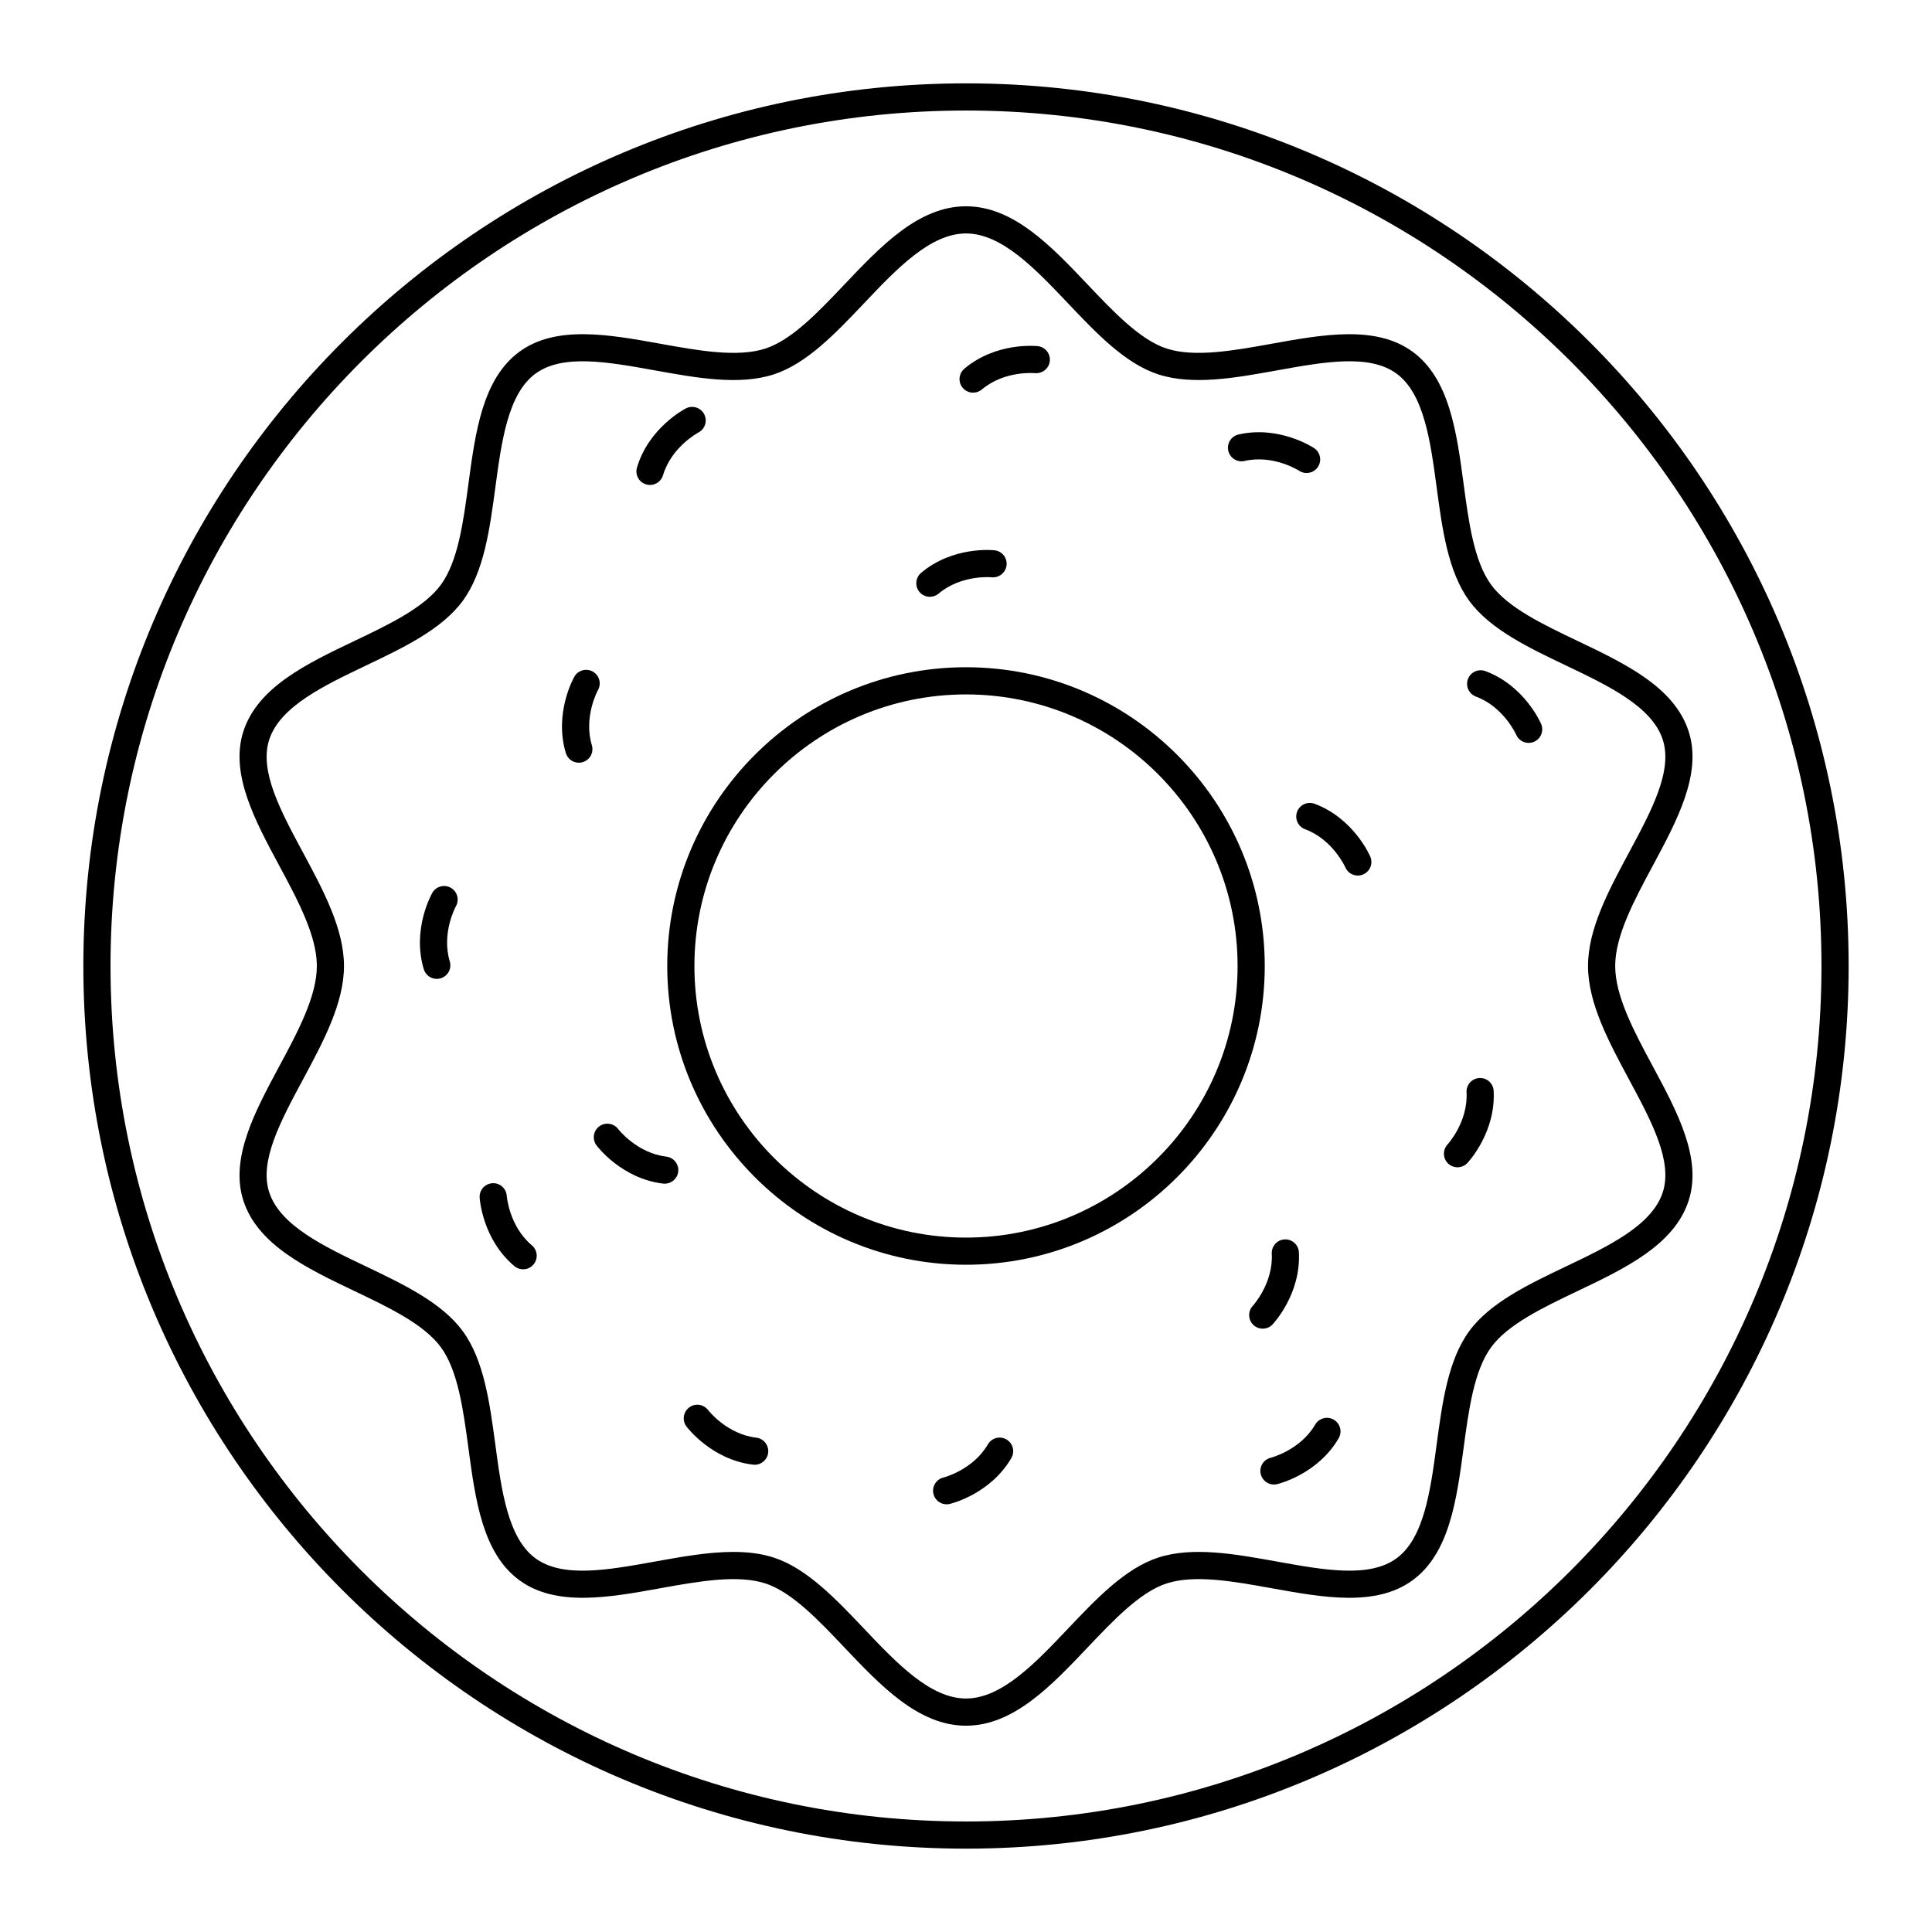
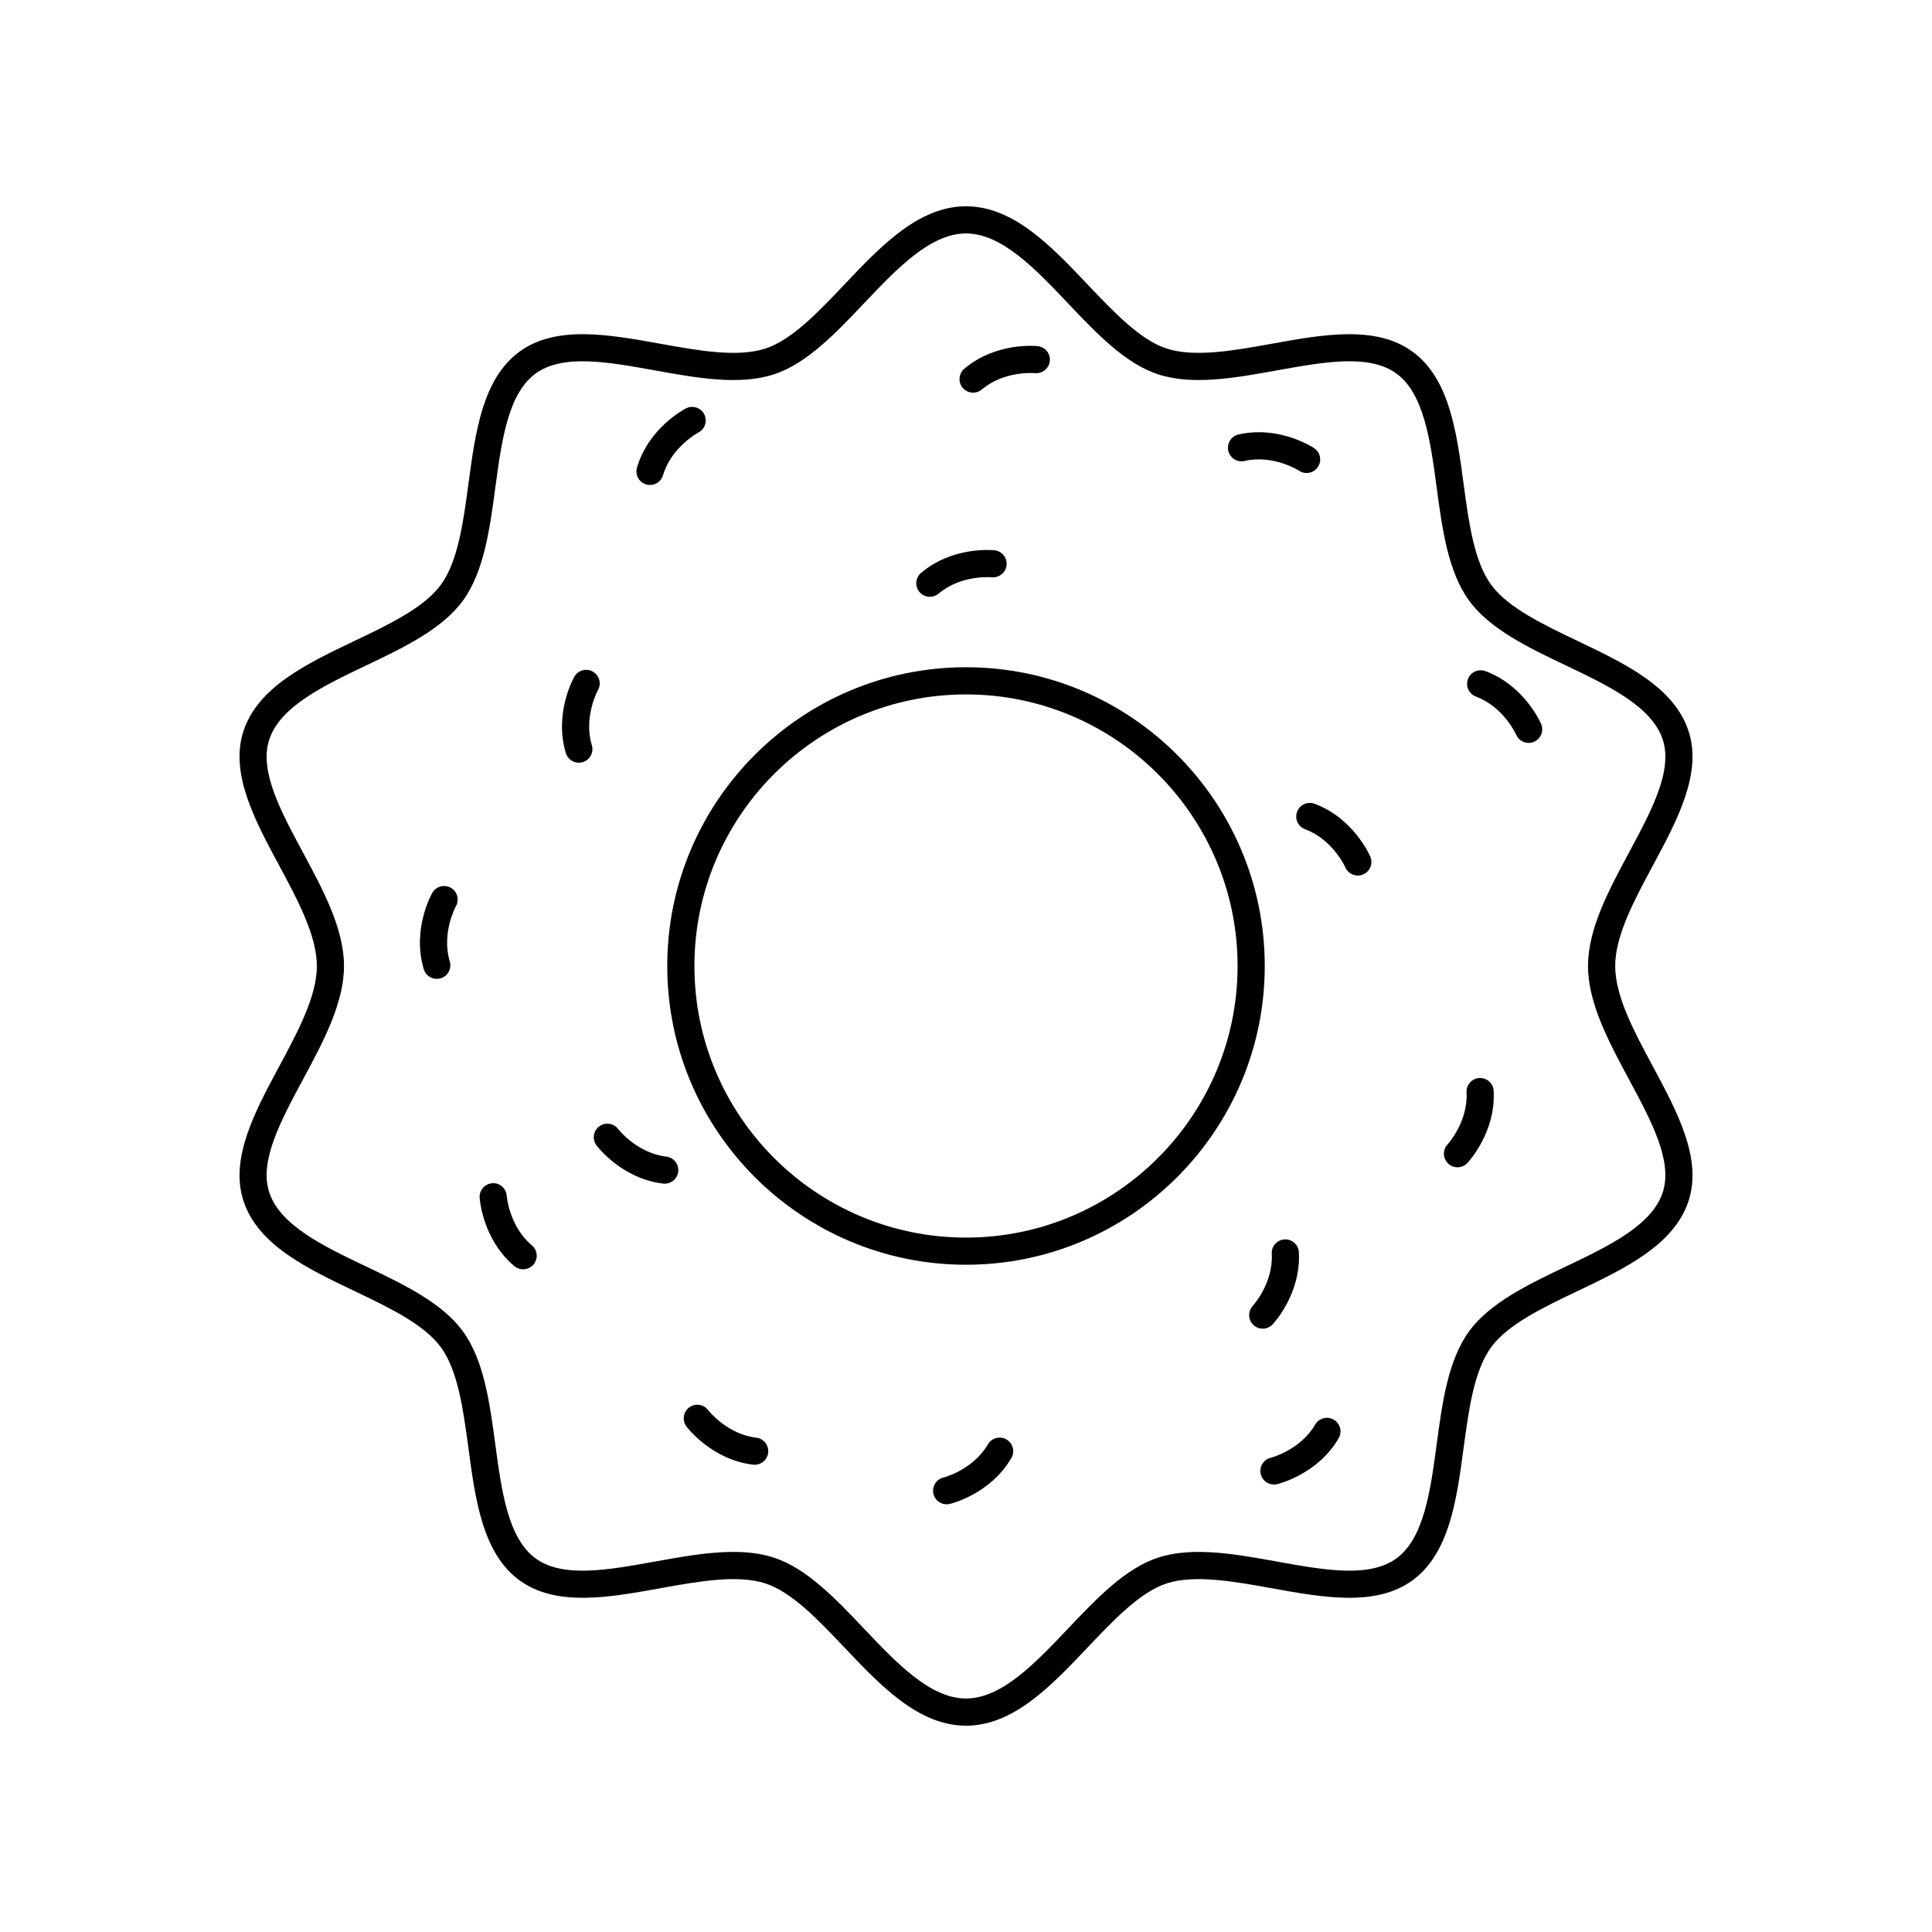
<svg xmlns="http://www.w3.org/2000/svg" fill="#000000" width="800px" height="800px" version="1.1" viewBox="144 144 512 512">
  <g>
    <path d="m400 479.17c43.656 0 79.172-35.516 79.172-79.172s-35.516-79.172-79.172-79.172-79.172 35.516-79.172 79.172 35.516 79.172 79.172 79.172zm0-151.14c39.684 0 71.973 32.289 71.973 71.973s-32.289 71.973-71.973 71.973-71.973-32.289-71.973-71.973 32.285-71.973 71.973-71.973z" />
    <path d="m260.86 501.06c4.527 6.215 5.922 16.629 7.277 26.703 1.84 13.719 3.746 27.906 13.555 35.051 9.699 7.066 23.707 4.543 37.246 2.094 10.07-1.816 20.48-3.695 27.914-1.277 6.996 2.277 14.059 9.727 20.887 16.926 9.684 10.211 19.691 20.77 32.262 20.77s22.582-10.559 32.262-20.77c6.828-7.199 13.891-14.648 20.887-16.926 7.438-2.418 17.848-0.543 27.914 1.277 13.547 2.449 27.547 4.973 37.246-2.094 9.809-7.144 11.711-21.332 13.555-35.051 1.352-10.074 2.75-20.488 7.277-26.703 4.449-6.106 13.844-10.59 22.934-14.922 12.59-6.004 25.605-12.211 29.418-23.918 3.648-11.199-3.019-23.605-9.469-35.602-4.906-9.133-9.984-18.574-9.984-26.621s5.078-17.488 9.984-26.617c6.449-11.996 13.117-24.402 9.469-35.602-3.812-11.707-16.828-17.914-29.418-23.922-9.09-4.336-18.484-8.816-22.934-14.922-4.527-6.215-5.922-16.629-7.273-26.703-1.84-13.719-3.746-27.906-13.555-35.051-9.703-7.066-23.703-4.535-37.246-2.094-10.07 1.816-20.48 3.695-27.914 1.277-6.996-2.277-14.059-9.727-20.887-16.926-9.684-10.215-19.695-20.77-32.266-20.77s-22.582 10.559-32.262 20.77c-6.828 7.199-13.891 14.648-20.887 16.926-7.434 2.422-17.848 0.543-27.914-1.277-13.543-2.445-27.543-4.973-37.246 2.094-9.809 7.144-11.715 21.332-13.555 35.055-1.352 10.07-2.75 20.484-7.273 26.699-4.449 6.106-13.848 10.59-22.934 14.922-12.59 6.004-25.602 12.211-29.418 23.918-3.648 11.199 3.019 23.605 9.473 35.602 4.906 9.133 9.984 18.574 9.984 26.621s-5.078 17.488-9.984 26.617c-6.449 11.996-13.117 24.402-9.473 35.602 3.812 11.707 16.828 17.914 29.418 23.922 9.086 4.332 18.48 8.816 22.93 14.922zm-45.508-41.07c-2.695-8.273 2.973-18.809 8.965-29.965 5.332-9.914 10.844-20.168 10.844-30.027s-5.512-20.113-10.844-30.027c-5.996-11.156-11.66-21.691-8.965-29.965 2.856-8.77 14.457-14.301 25.672-19.648 9.895-4.723 20.129-9.602 25.652-17.18 5.602-7.688 7.121-19.02 8.594-29.98 1.641-12.223 3.336-24.859 10.66-30.195 7.215-5.254 19.121-3.102 31.727-0.828 10.941 1.977 22.258 4.023 31.422 1.035 8.734-2.844 16.434-10.965 23.883-18.816 8.633-9.109 17.559-18.527 27.039-18.527 9.477 0 18.406 9.418 27.039 18.523 7.445 7.852 15.148 15.973 23.883 18.816 9.164 2.988 20.477 0.938 31.422-1.035 12.609-2.277 24.516-4.426 31.73 0.828 7.32 5.336 9.02 17.973 10.656 30.191 1.473 10.961 2.992 22.293 8.594 29.98 5.519 7.578 15.754 12.461 25.648 17.18 11.219 5.352 22.816 10.883 25.672 19.652 2.695 8.273-2.969 18.809-8.965 29.965-5.328 9.914-10.84 20.168-10.84 30.027s5.512 20.113 10.84 30.027c5.996 11.156 11.66 21.691 8.965 29.965-2.856 8.77-14.457 14.301-25.672 19.648-9.895 4.723-20.129 9.602-25.652 17.18-5.602 7.688-7.125 19.023-8.594 29.984-1.641 12.223-3.336 24.855-10.656 30.191-7.211 5.25-19.121 3.102-31.73 0.828-10.941-1.977-22.258-4.023-31.422-1.035-8.734 2.844-16.434 10.965-23.883 18.816-8.633 9.105-17.562 18.523-27.039 18.523-9.477 0-18.406-9.418-27.039-18.523-7.445-7.852-15.148-15.973-23.883-18.816-3.332-1.086-6.953-1.508-10.734-1.508-6.613 0-13.727 1.285-20.688 2.539-12.605 2.277-24.516 4.43-31.73-0.828-7.32-5.336-9.02-17.973-10.66-30.191-1.473-10.961-2.992-22.293-8.594-29.98-5.519-7.578-15.754-12.461-25.648-17.18-11.211-5.344-22.809-10.875-25.668-19.645z" />
    <path d="m401.89 248.06c0.82 0 1.645-0.281 2.32-0.848 5.977-5.047 13.898-4.34 14.043-4.324 1.957 0.176 3.738-1.215 3.957-3.188 0.215-1.977-1.211-3.754-3.188-3.969-0.445-0.051-11.051-1.117-19.457 5.984-1.52 1.281-1.711 3.555-0.43 5.07 0.715 0.84 1.73 1.273 2.754 1.273z" />
    <path d="m390.43 302.16c0.82 0 1.645-0.281 2.32-0.848 5.977-5.047 13.906-4.344 14.043-4.324 1.953 0.184 3.738-1.215 3.957-3.188 0.215-1.977-1.211-3.754-3.188-3.969-0.445-0.051-11.051-1.117-19.457 5.984-1.52 1.281-1.711 3.555-0.43 5.07 0.715 0.84 1.73 1.273 2.754 1.273z" />
    <path d="m315.23 272.37c0.34 0.102 0.688 0.152 1.027 0.152 1.551 0 2.984-1.012 3.449-2.574 2.227-7.492 9.234-11.25 9.367-11.32 1.762-0.91 2.457-3.066 1.559-4.836-0.902-1.77-3.07-2.469-4.84-1.57-0.402 0.203-9.852 5.129-12.984 15.676-0.57 1.902 0.516 3.906 2.422 4.473z" />
    <path d="m264.82 384.17c0.977-1.723 0.375-3.914-1.348-4.898-1.723-0.984-3.922-0.383-4.91 1.344-0.223 0.391-5.426 9.691-2.258 20.23 0.469 1.559 1.898 2.566 3.445 2.566 0.344 0 0.691-0.051 1.035-0.156 1.906-0.57 2.984-2.578 2.41-4.481-2.238-7.457 1.523-14.418 1.625-14.605z" />
    <path d="m297.4 346.13c0.344 0 0.691-0.051 1.035-0.156 1.906-0.57 2.984-2.578 2.41-4.481-2.242-7.461 1.523-14.422 1.621-14.605 0.977-1.727 0.375-3.914-1.348-4.898-1.727-0.988-3.926-0.383-4.91 1.344-0.223 0.391-5.422 9.691-2.258 20.23 0.473 1.559 1.902 2.566 3.449 2.566z" />
    <path d="m280.32 479.54c0.676 0.566 1.496 0.84 2.312 0.84 1.027 0 2.047-0.438 2.758-1.285 1.277-1.523 1.078-3.793-0.441-5.07-5.984-5.023-6.641-12.941-6.656-13.098-0.133-1.98-1.859-3.523-3.816-3.356-1.984 0.121-3.492 1.832-3.367 3.816 0.027 0.449 0.781 11.078 9.211 18.152z" />
    <path d="m344.42 525c-7.754-0.914-12.648-7.168-12.754-7.301-1.191-1.578-3.441-1.902-5.027-0.711-1.59 1.191-1.914 3.449-0.723 5.039 0.27 0.359 6.731 8.832 17.66 10.125 0.141 0.016 0.285 0.023 0.426 0.023 1.797 0 3.352-1.348 3.57-3.176 0.23-1.977-1.18-3.766-3.152-4z" />
    <path d="m302.08 447.54c0.27 0.359 6.731 8.832 17.66 10.125 0.141 0.016 0.285 0.023 0.426 0.023 1.797 0 3.352-1.348 3.57-3.176 0.234-1.973-1.18-3.762-3.152-3.996-7.754-0.914-12.648-7.168-12.754-7.301-1.191-1.578-3.441-1.902-5.027-0.711-1.59 1.188-1.914 3.445-0.723 5.035z" />
    <path d="m497.46 520.23c-1.715-1-3.922-0.422-4.922 1.301-3.934 6.758-11.637 8.758-11.777 8.789-1.926 0.465-3.113 2.402-2.652 4.332 0.391 1.652 1.867 2.766 3.496 2.766 0.277 0 0.555-0.031 0.836-0.098 0.438-0.105 10.785-2.656 16.316-12.168 1.004-1.719 0.422-3.922-1.297-4.922z" />
    <path d="m410.72 525.47c-1.719-1.004-3.922-0.422-4.922 1.301-3.93 6.75-11.613 8.75-11.773 8.789-1.926 0.465-3.113 2.402-2.656 4.332 0.391 1.652 1.867 2.766 3.496 2.766 0.277 0 0.555-0.031 0.836-0.098 0.438-0.105 10.781-2.656 16.316-12.168 1.004-1.719 0.422-3.922-1.297-4.922z" />
    <path d="m530.25 453.34c0.953 0 1.91-0.379 2.617-1.129 0.309-0.328 7.559-8.137 6.969-19.125-0.105-1.984-1.785-3.508-3.785-3.398-1.984 0.105-3.508 1.801-3.398 3.785 0.422 7.844-4.973 13.75-5.027 13.809-1.352 1.445-1.285 3.715 0.156 5.078 0.691 0.652 1.582 0.98 2.469 0.98z" />
    <path d="m481.25 494.98c0.309-0.328 7.559-8.137 6.969-19.125-0.105-1.984-1.836-3.523-3.785-3.398-1.984 0.105-3.508 1.805-3.398 3.785 0.422 7.844-4.969 13.75-5.023 13.809-1.352 1.445-1.285 3.715 0.156 5.078 0.695 0.656 1.582 0.98 2.469 0.98 0.949 0 1.906-0.379 2.613-1.129z" />
    <path d="m535.14 328.6c7.316 2.719 10.594 9.945 10.664 10.105 0.586 1.359 1.91 2.172 3.305 2.172 0.473 0 0.953-0.094 1.414-0.293 1.828-0.781 2.676-2.898 1.891-4.727-0.176-0.414-4.457-10.176-14.773-14.008-1.859-0.688-3.934 0.258-4.625 2.121-0.688 1.863 0.262 3.938 2.125 4.629z" />
    <path d="m487.74 359.13c-0.691 1.863 0.258 3.934 2.121 4.625 7.316 2.719 10.598 9.949 10.668 10.105 0.586 1.359 1.91 2.172 3.305 2.172 0.473 0 0.953-0.094 1.414-0.293 1.828-0.785 2.676-2.898 1.891-4.727-0.176-0.414-4.457-10.176-14.773-14.008-1.855-0.688-3.93 0.262-4.625 2.125z" />
    <path d="m473.82 266.16c7.644-1.758 14.359 2.531 14.465 2.598 0.609 0.402 1.297 0.594 1.973 0.594 1.168 0 2.312-0.566 3.004-1.609 1.098-1.656 0.648-3.891-1.012-4.988-0.375-0.25-9.305-6.066-20.035-3.609-1.938 0.445-3.152 2.375-2.707 4.309 0.445 1.938 2.379 3.152 4.312 2.707z" />
-     <path d="m400 633.91c128.98 0 233.91-104.93 233.91-233.91s-104.93-233.91-233.91-233.91c-128.98 0-233.91 104.93-233.91 233.91 0 128.98 104.93 233.91 233.91 233.91zm0-460.62c125.01 0 226.71 101.7 226.71 226.71s-101.7 226.71-226.71 226.71c-125.01-0.004-226.71-101.71-226.71-226.71 0-125.01 101.7-226.71 226.71-226.71z" />
  </g>
</svg>